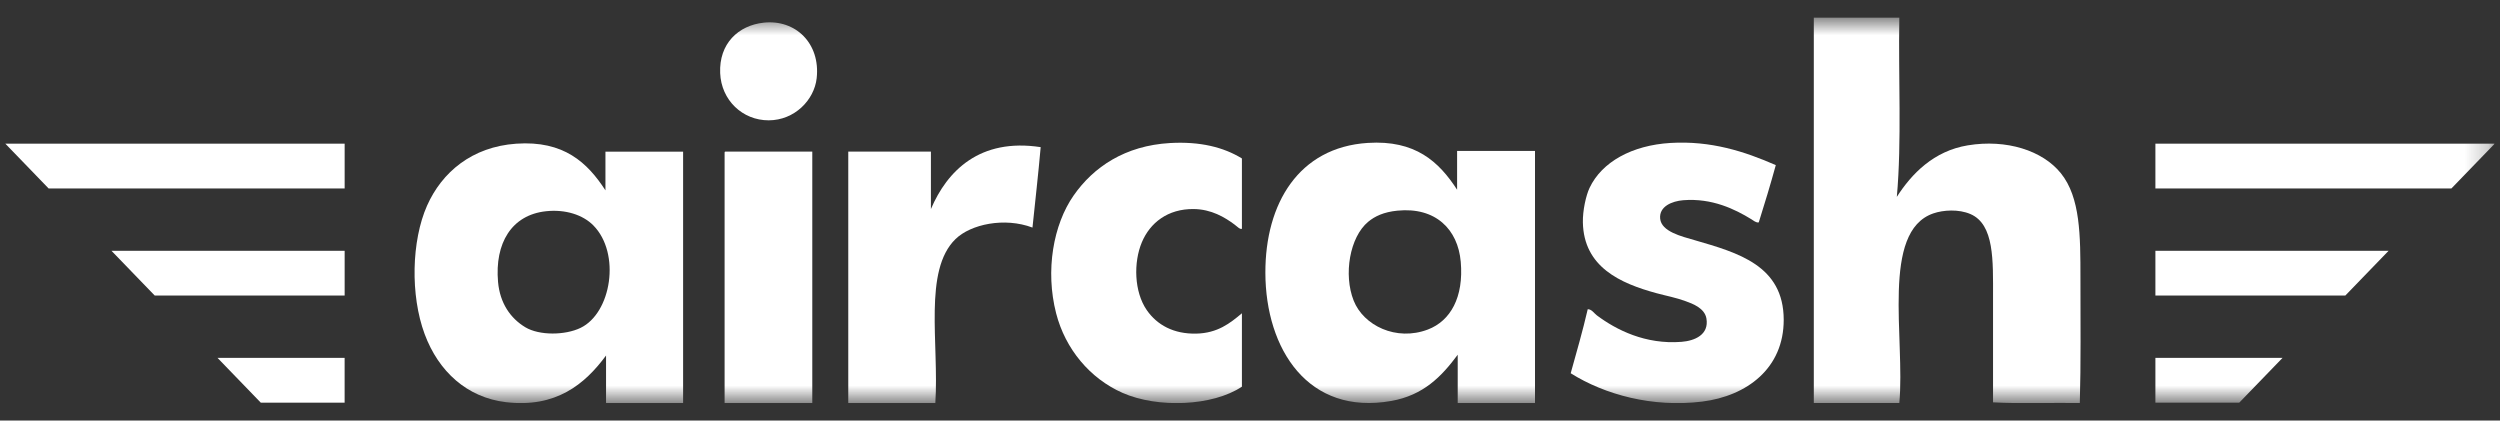
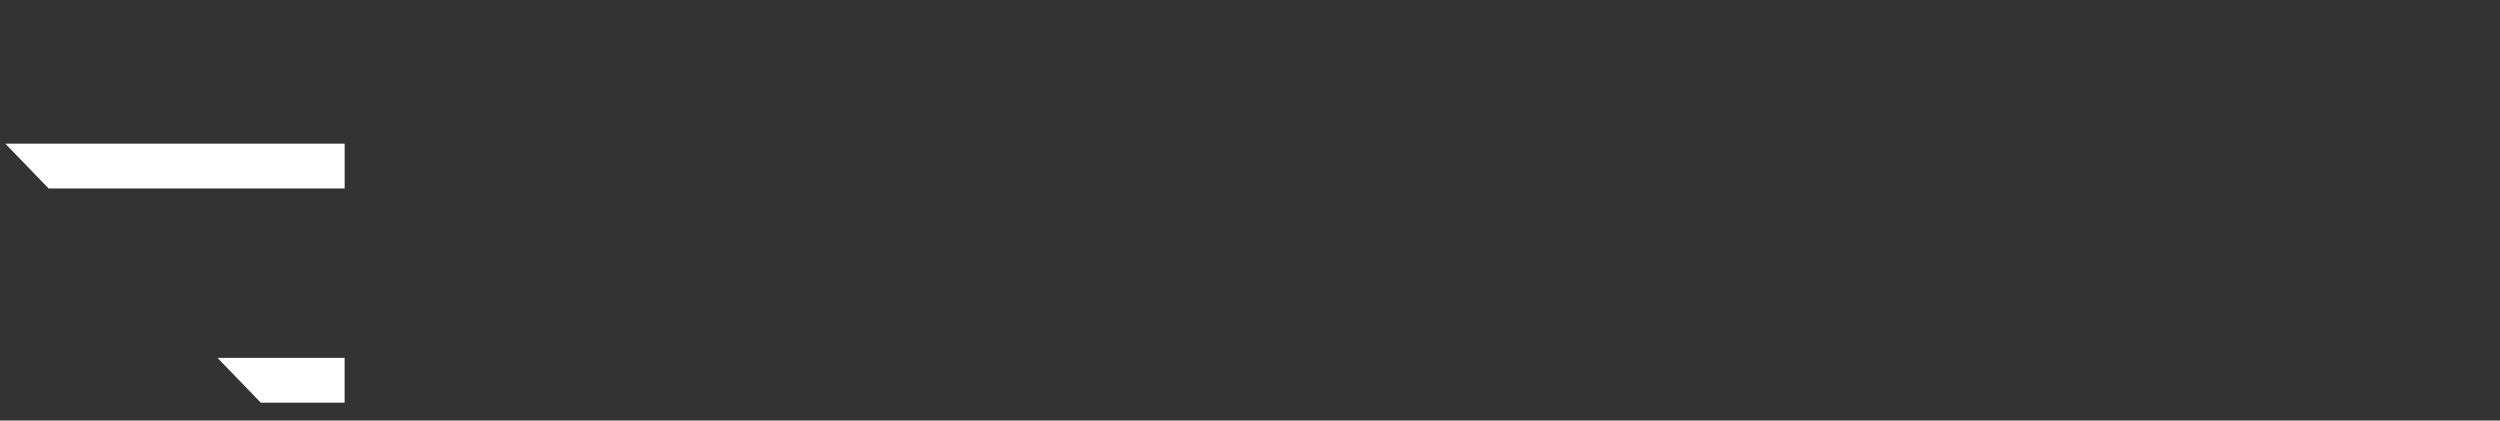
<svg xmlns="http://www.w3.org/2000/svg" width="107" height="18" viewBox="0 0 107 18" fill="none">
  <rect x="0" y="0" width="107" height="18" fill="#333333" stroke="none" />
  <g clip-path="url(#clip0_4733_21216)">
    <path d="M0.228 6.149L2.08 8.065H14.751V6.149H0.228Z" fill="white" />
    <path d="M9.31 15.318L11.162 17.234H14.75V15.318H9.31Z" fill="white" />
-     <path d="M6.622 12.649H14.751V10.733H4.77L6.622 12.649Z" fill="white" />
    <mask id="mask0_4733_21216" style="mask-type:luminance" maskUnits="userSpaceOnUse" x="0" y="0" width="107" height="18">
-       <path d="M0.228 0.746H106.773V17.253H0.228V0.746Z" fill="white" />
-     </mask>
+       </mask>
    <g mask="url(#mask0_4733_21216)">
      <path d="M88.208 7.418C87.422 6.44 85.876 5.949 84.225 6.22C82.762 6.46 81.816 7.44 81.184 8.426C81.399 6.047 81.245 3.296 81.291 0.746H77.631V17.249H81.291C81.546 14.489 80.495 9.91 82.745 9.134C83.179 8.984 83.832 8.946 84.333 9.161C85.364 9.604 85.302 11.167 85.302 12.701C85.302 14.241 85.302 15.746 85.302 17.221C86.486 17.285 87.787 17.231 89.016 17.249C89.065 15.56 89.043 13.7 89.043 11.912C89.043 10.085 89.041 8.454 88.208 7.418Z" fill="white" />
-       <path d="M24.848 14.033C24.186 14.353 23.087 14.367 22.485 14.007C21.845 13.624 21.395 12.97 21.316 12.063C21.172 10.408 21.895 9.2 23.368 9.041C24.2 8.951 24.948 9.195 25.393 9.645C26.577 10.842 26.169 13.396 24.848 14.033ZM25.913 8.147C25.141 6.957 24.13 6.008 22.095 6.15C20.2 6.282 18.913 7.372 18.277 8.804C17.612 10.305 17.558 12.638 18.174 14.296C18.769 15.9 19.99 17.015 21.654 17.213C23.786 17.466 25.024 16.456 25.939 15.216V17.253H29.237V6.492H25.913V8.147Z" fill="white" />
      <path d="M50.075 6.122C48.156 6.234 46.807 7.141 45.952 8.366C45.079 9.616 44.733 11.58 45.202 13.408C45.594 14.937 46.65 16.198 48.04 16.813C49.555 17.483 51.911 17.383 53.154 16.549V13.408C52.65 13.832 52.114 14.259 51.2 14.279C50.233 14.3 49.524 13.909 49.084 13.276C48.537 12.488 48.511 11.229 48.87 10.372C49.218 9.541 49.977 8.933 51.092 8.947C51.849 8.956 52.42 9.3 52.833 9.607C52.945 9.69 53.075 9.833 53.154 9.791V6.782C52.373 6.301 51.363 6.048 50.075 6.122Z" fill="white" />
      <path d="M61.114 14.103C59.759 14.619 58.357 13.932 57.936 12.864C57.497 11.754 57.766 10.148 58.561 9.49C58.843 9.257 59.223 9.074 59.811 9.016C61.44 8.854 62.399 9.813 62.52 11.204C62.653 12.725 62.081 13.734 61.114 14.103ZM62.364 8.12C61.586 6.92 60.578 5.984 58.535 6.117C55.59 6.308 54.15 8.706 54.158 11.678C54.167 14.946 55.992 17.796 59.551 17.16C60.918 16.916 61.694 16.122 62.39 15.183V17.253H65.698V6.459H62.364V8.12Z" fill="white" />
-       <path d="M72.54 10.282C71.96 10.114 71.111 9.913 71.055 9.36C71.002 8.835 71.564 8.607 72.045 8.569C73.277 8.473 74.256 8.952 74.962 9.386C75.055 9.443 75.162 9.542 75.275 9.518C75.529 8.712 75.776 7.898 76.004 7.067C74.657 6.477 73.223 6.016 71.498 6.118C69.851 6.216 68.556 6.933 68.033 8.042C67.881 8.366 67.737 9.003 67.747 9.518C67.785 11.432 69.35 12.127 70.899 12.549C71.313 12.662 71.721 12.734 72.149 12.892C72.423 12.992 72.958 13.179 73.035 13.63C73.154 14.328 72.532 14.587 71.967 14.631C70.424 14.752 69.173 14.117 68.346 13.498C68.222 13.405 68.126 13.234 67.955 13.234C67.738 14.174 67.477 15.07 67.226 15.975C68.68 16.89 70.732 17.453 72.853 17.188C74.769 16.948 76.348 15.763 76.343 13.682C76.337 11.36 74.382 10.817 72.54 10.282Z" fill="white" />
      <path d="M39.843 8.948V6.489H36.306V17.254H40.032C40.196 14.697 39.513 11.578 40.896 10.232C41.549 9.597 42.99 9.288 44.19 9.74C44.308 8.594 44.439 7.46 44.541 6.298C41.931 5.897 40.535 7.319 39.843 8.948Z" fill="white" />
      <path d="M32.686 0.97C31.594 1.088 30.771 1.872 30.823 3.128C30.87 4.287 31.778 5.152 32.902 5.15C34.003 5.147 34.849 4.287 34.954 3.346C35.119 1.857 34.048 0.822 32.686 0.97Z" fill="white" />
      <path d="M31.013 6.571V17.253H34.766V6.489H31.04C31.009 6.494 31.011 6.532 31.013 6.571Z" fill="white" />
-       <path d="M106.774 6.149L104.921 8.065H92.251V6.149H106.774Z" fill="white" />
-       <path d="M95.839 17.234H92.251V15.318H97.692L95.839 17.234Z" fill="white" />
+       <path d="M106.774 6.149L104.921 8.065H92.251V6.149H106.774" fill="white" />
      <path d="M100.38 12.649H92.251V10.733H102.233L100.38 12.649Z" fill="white" />
    </g>
  </g>
  <defs>
    <clipPath id="clip0_4733_21216">
      <rect width="106.545" height="16.507" fill="white" transform="translate(0.228 0.747)" />
    </clipPath>
  </defs>
</svg>